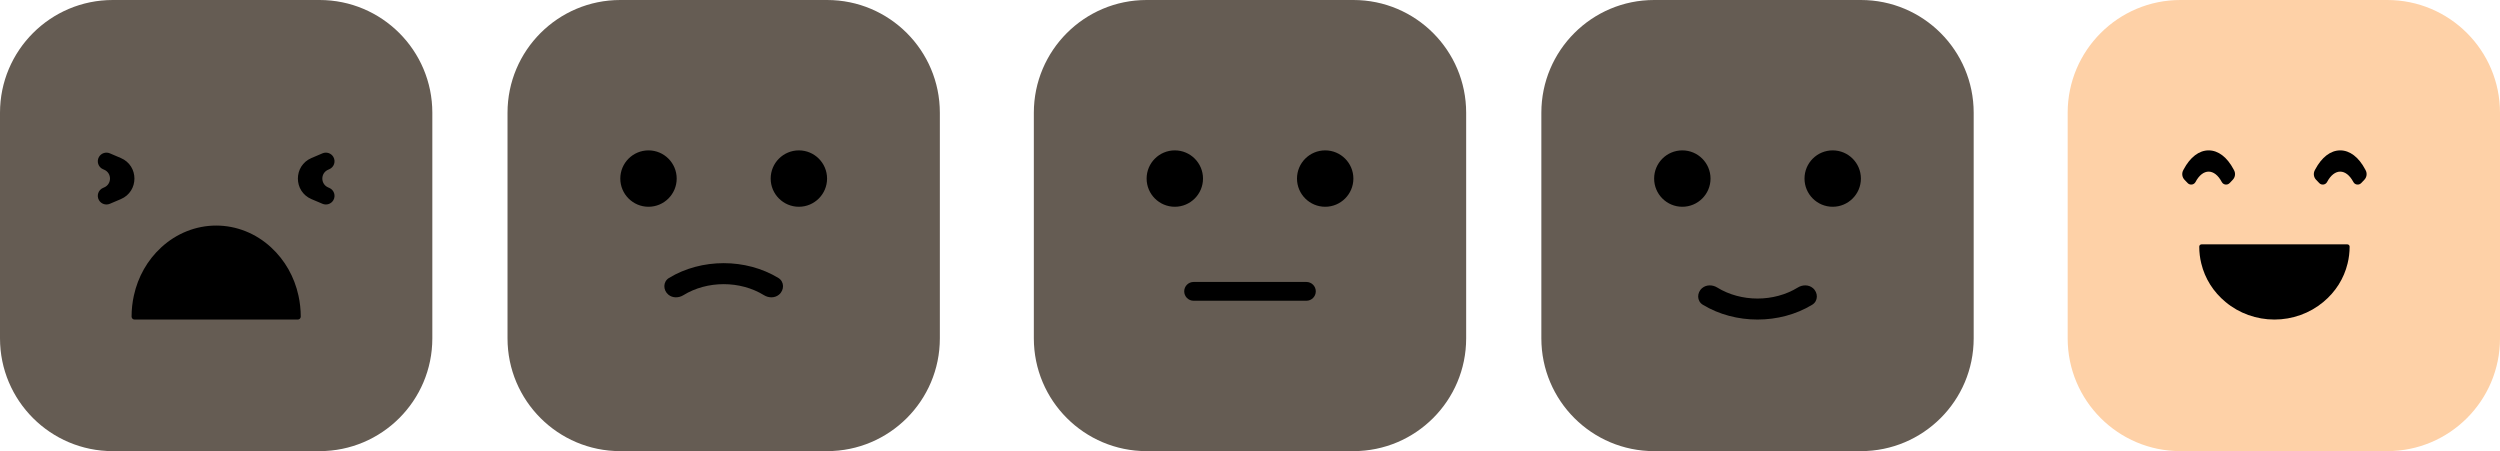
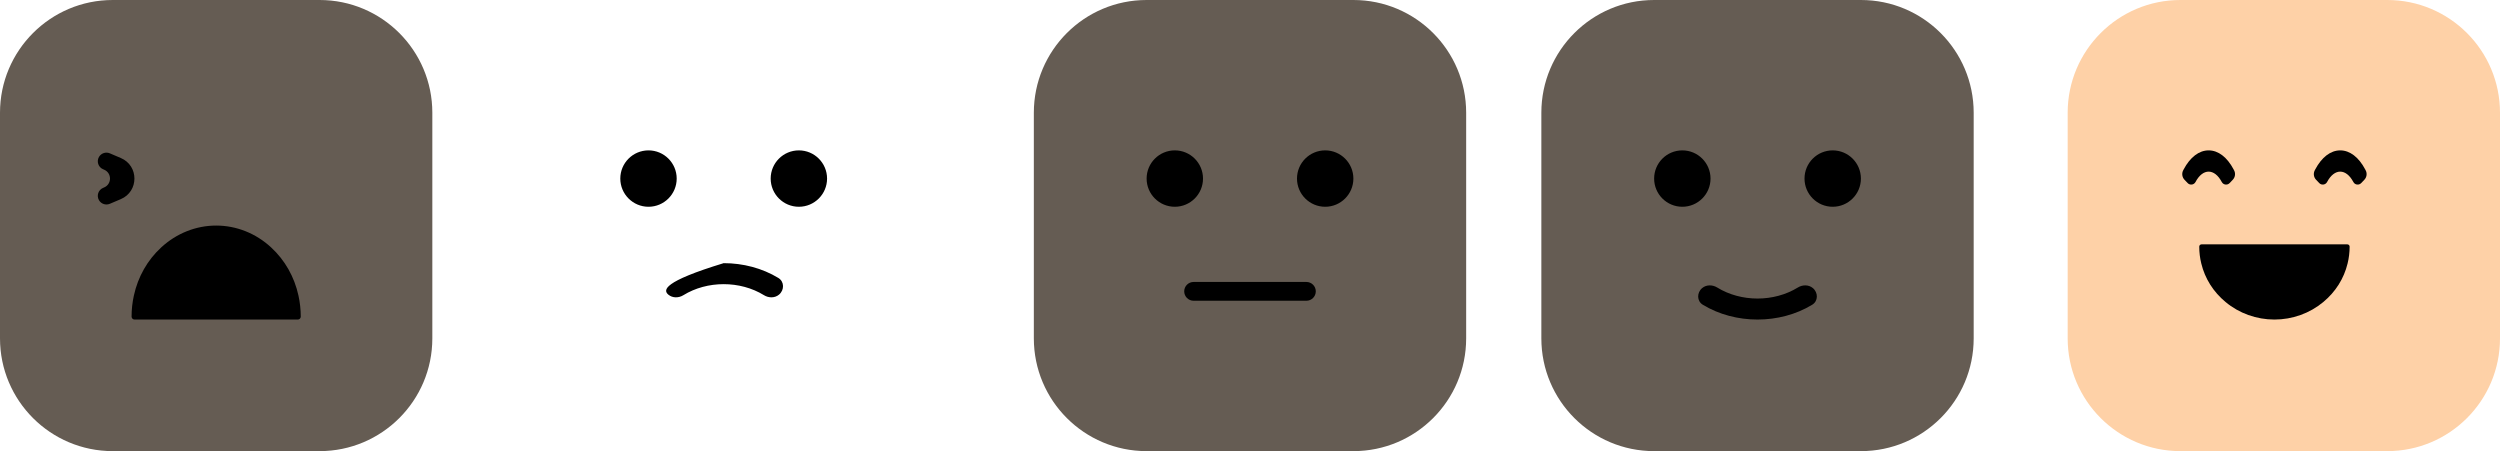
<svg xmlns="http://www.w3.org/2000/svg" width="133" height="24" viewBox="0 0 133 24" fill="none">
  <path d="M116 24L127 24C130.313 24 133 21.314 133 18V6C133 2.686 130.313 -1.90735e-06 127 -1.90735e-06L116 -1.90735e-06C112.686 -1.90735e-06 110 2.686 110 6V18C110 21.314 112.686 24 116 24Z" fill="#FED1A7" />
  <path d="M125.831 9.018C125.484 8.361 125.011 8 124.5 8C123.989 8 123.516 8.361 123.168 9.018L123.146 9.06C123.059 9.225 123.087 9.428 123.216 9.564L123.384 9.74C123.506 9.868 123.718 9.839 123.801 9.682C124.19 8.947 124.809 8.947 125.198 9.682C125.281 9.839 125.493 9.868 125.615 9.74L125.783 9.564C125.913 9.428 125.941 9.225 125.853 9.06L125.831 9.018Z" fill="black" />
  <path d="M118.831 9.018C118.484 8.361 118.011 8 117.5 8C116.989 8 116.516 8.361 116.168 9.018L116.146 9.06C116.059 9.225 116.087 9.428 116.216 9.564L116.384 9.74C116.506 9.868 116.718 9.839 116.801 9.682C117.19 8.947 117.809 8.947 118.198 9.682C118.281 9.839 118.493 9.868 118.615 9.74L118.783 9.564C118.913 9.428 118.941 9.225 118.853 9.06L118.831 9.018Z" fill="black" />
  <path d="M117 13.12C117 13.425 117.036 13.726 117.108 14.016C117.302 14.819 117.749 15.528 118.4 16.067C119.121 16.669 120.045 17 121 17C121.955 17 122.878 16.669 123.6 16.067C124.251 15.528 124.698 14.819 124.892 14.016C124.964 13.726 125 13.425 125 13.12C125 13.054 124.946 13 124.879 13H117.12C117.054 13 117 13.054 117 13.12Z" fill="black" />
  <path d="M6 24L17 24C20.314 24 23 21.314 23 18L23 6C23 2.686 20.314 0 17 0L6 0C2.686 0 0 2.686 0 6L0 18C0 21.314 2.686 24 6 24Z" fill="#655C53" />
  <path d="M5.843 8.157C5.631 8.067 5.385 8.148 5.267 8.346C5.126 8.586 5.227 8.895 5.483 9.003L5.539 9.027C5.956 9.205 5.956 9.795 5.539 9.972L5.483 9.996C5.227 10.105 5.126 10.414 5.267 10.653C5.385 10.852 5.631 10.932 5.843 10.842L6.429 10.593C7.393 10.183 7.393 8.817 6.429 8.407L5.843 8.157Z" fill="black" />
-   <path d="M17.517 9.003C17.773 8.895 17.874 8.586 17.733 8.346C17.616 8.148 17.369 8.067 17.157 8.157L16.57 8.407C15.607 8.817 15.607 10.183 16.57 10.593L17.157 10.842C17.369 10.932 17.616 10.852 17.733 10.653C17.874 10.414 17.773 10.105 17.517 9.996L17.461 9.972C17.044 9.795 17.044 9.205 17.461 9.027L17.517 9.003Z" fill="black" />
  <path d="M14.425 13.165C14.425 13.165 14.426 13.165 14.425 13.164C13.613 12.413 12.574 12 11.501 12C10.427 12 9.388 12.414 8.575 13.164C7.843 13.838 7.34 14.724 7.121 15.727C7.041 16.092 7 16.466 7 16.844C7 16.93 7.07 17 7.156 17H15.844C15.93 17 16 16.93 16 16.844C16 16.466 15.959 16.092 15.879 15.727C15.66 14.725 15.157 13.839 14.425 13.165C14.425 13.165 14.425 13.165 14.425 13.165Z" fill="black" />
  <path d="M61 24L72 24C75.314 24 78 21.314 78 18V6C78 2.686 75.314 -1.90735e-06 72 -1.90735e-06L61 -1.90735e-06C57.686 -1.90735e-06 55 2.686 55 6V18C55 21.314 57.686 24 61 24Z" fill="#655C53" />
  <path d="M63.5 16H69.5C69.776 16 70 15.776 70 15.5C70 15.224 69.776 15 69.5 15H63.5C63.224 15 63 15.224 63 15.5C63 15.776 63.224 16 63.5 16Z" fill="black" />
  <path d="M70.5 11C71.328 11 72 10.328 72 9.5C72 8.672 71.328 8 70.5 8C69.672 8 69 8.672 69 9.5C69 10.328 69.672 11 70.5 11Z" fill="black" />
  <path d="M62.5 11C63.328 11 64 10.328 64 9.5C64 8.672 63.328 8 62.5 8C61.672 8 61 8.672 61 9.5C61 10.328 61.672 11 62.5 11Z" fill="black" />
-   <path d="M33 24L44 24C47.314 24 50 21.314 50 18V6C50 2.686 47.314 -1.90735e-06 44 -1.90735e-06L33 -1.90735e-06C29.686 -1.90735e-06 27 2.686 27 6L27 18C27 21.314 29.686 24 33 24Z" fill="#655C53" />
  <path d="M42.5 11C43.328 11 44 10.328 44 9.5C44 8.672 43.328 8 42.5 8C41.672 8 41 8.672 41 9.5C41 10.328 41.672 11 42.5 11Z" fill="black" />
  <path d="M34.5 11C35.328 11 36 10.328 36 9.5C36 8.672 35.328 8 34.5 8C33.672 8 33 8.672 33 9.5C33 10.328 33.672 11 34.5 11Z" fill="black" />
-   <path d="M38.5 14C37.477 14 36.453 14.263 35.59 14.788C35.267 14.985 35.267 15.433 35.556 15.675C35.782 15.863 36.107 15.858 36.356 15.704C37.626 14.922 39.374 14.922 40.644 15.704C40.893 15.858 41.218 15.863 41.443 15.675C41.733 15.433 41.733 14.985 41.41 14.788C40.546 14.263 39.523 14 38.5 14H38.5Z" fill="black" />
+   <path d="M38.5 14C35.267 14.985 35.267 15.433 35.556 15.675C35.782 15.863 36.107 15.858 36.356 15.704C37.626 14.922 39.374 14.922 40.644 15.704C40.893 15.858 41.218 15.863 41.443 15.675C41.733 15.433 41.733 14.985 41.41 14.788C40.546 14.263 39.523 14 38.5 14H38.5Z" fill="black" />
  <path d="M88 24L99 24C102.313 24 105 21.314 105 18V6C105 2.686 102.313 -1.90735e-06 99 -1.90735e-06L88 -1.90735e-06C84.686 -1.90735e-06 82 2.686 82 6V18C82 21.314 84.686 24 88 24Z" fill="#655C53" />
  <path d="M97.5 11C98.328 11 99 10.328 99 9.5C99 8.672 98.328 8 97.5 8C96.671 8 96 8.672 96 9.5C96 10.328 96.671 11 97.5 11Z" fill="black" />
  <path d="M89.5 11C90.328 11 91 10.328 91 9.5C91 8.672 90.328 8 89.5 8C88.671 8 88 8.672 88 9.5C88 10.328 88.671 11 89.5 11Z" fill="black" />
  <path d="M93.5 17C94.523 17 95.546 16.737 96.41 16.212C96.733 16.015 96.733 15.567 96.443 15.325C96.218 15.137 95.893 15.142 95.644 15.296C94.374 16.078 92.626 16.078 91.356 15.296C91.106 15.142 90.781 15.137 90.556 15.325C90.266 15.567 90.266 16.015 90.589 16.212C91.453 16.737 92.477 17 93.499 17H93.5Z" fill="black" />
</svg>